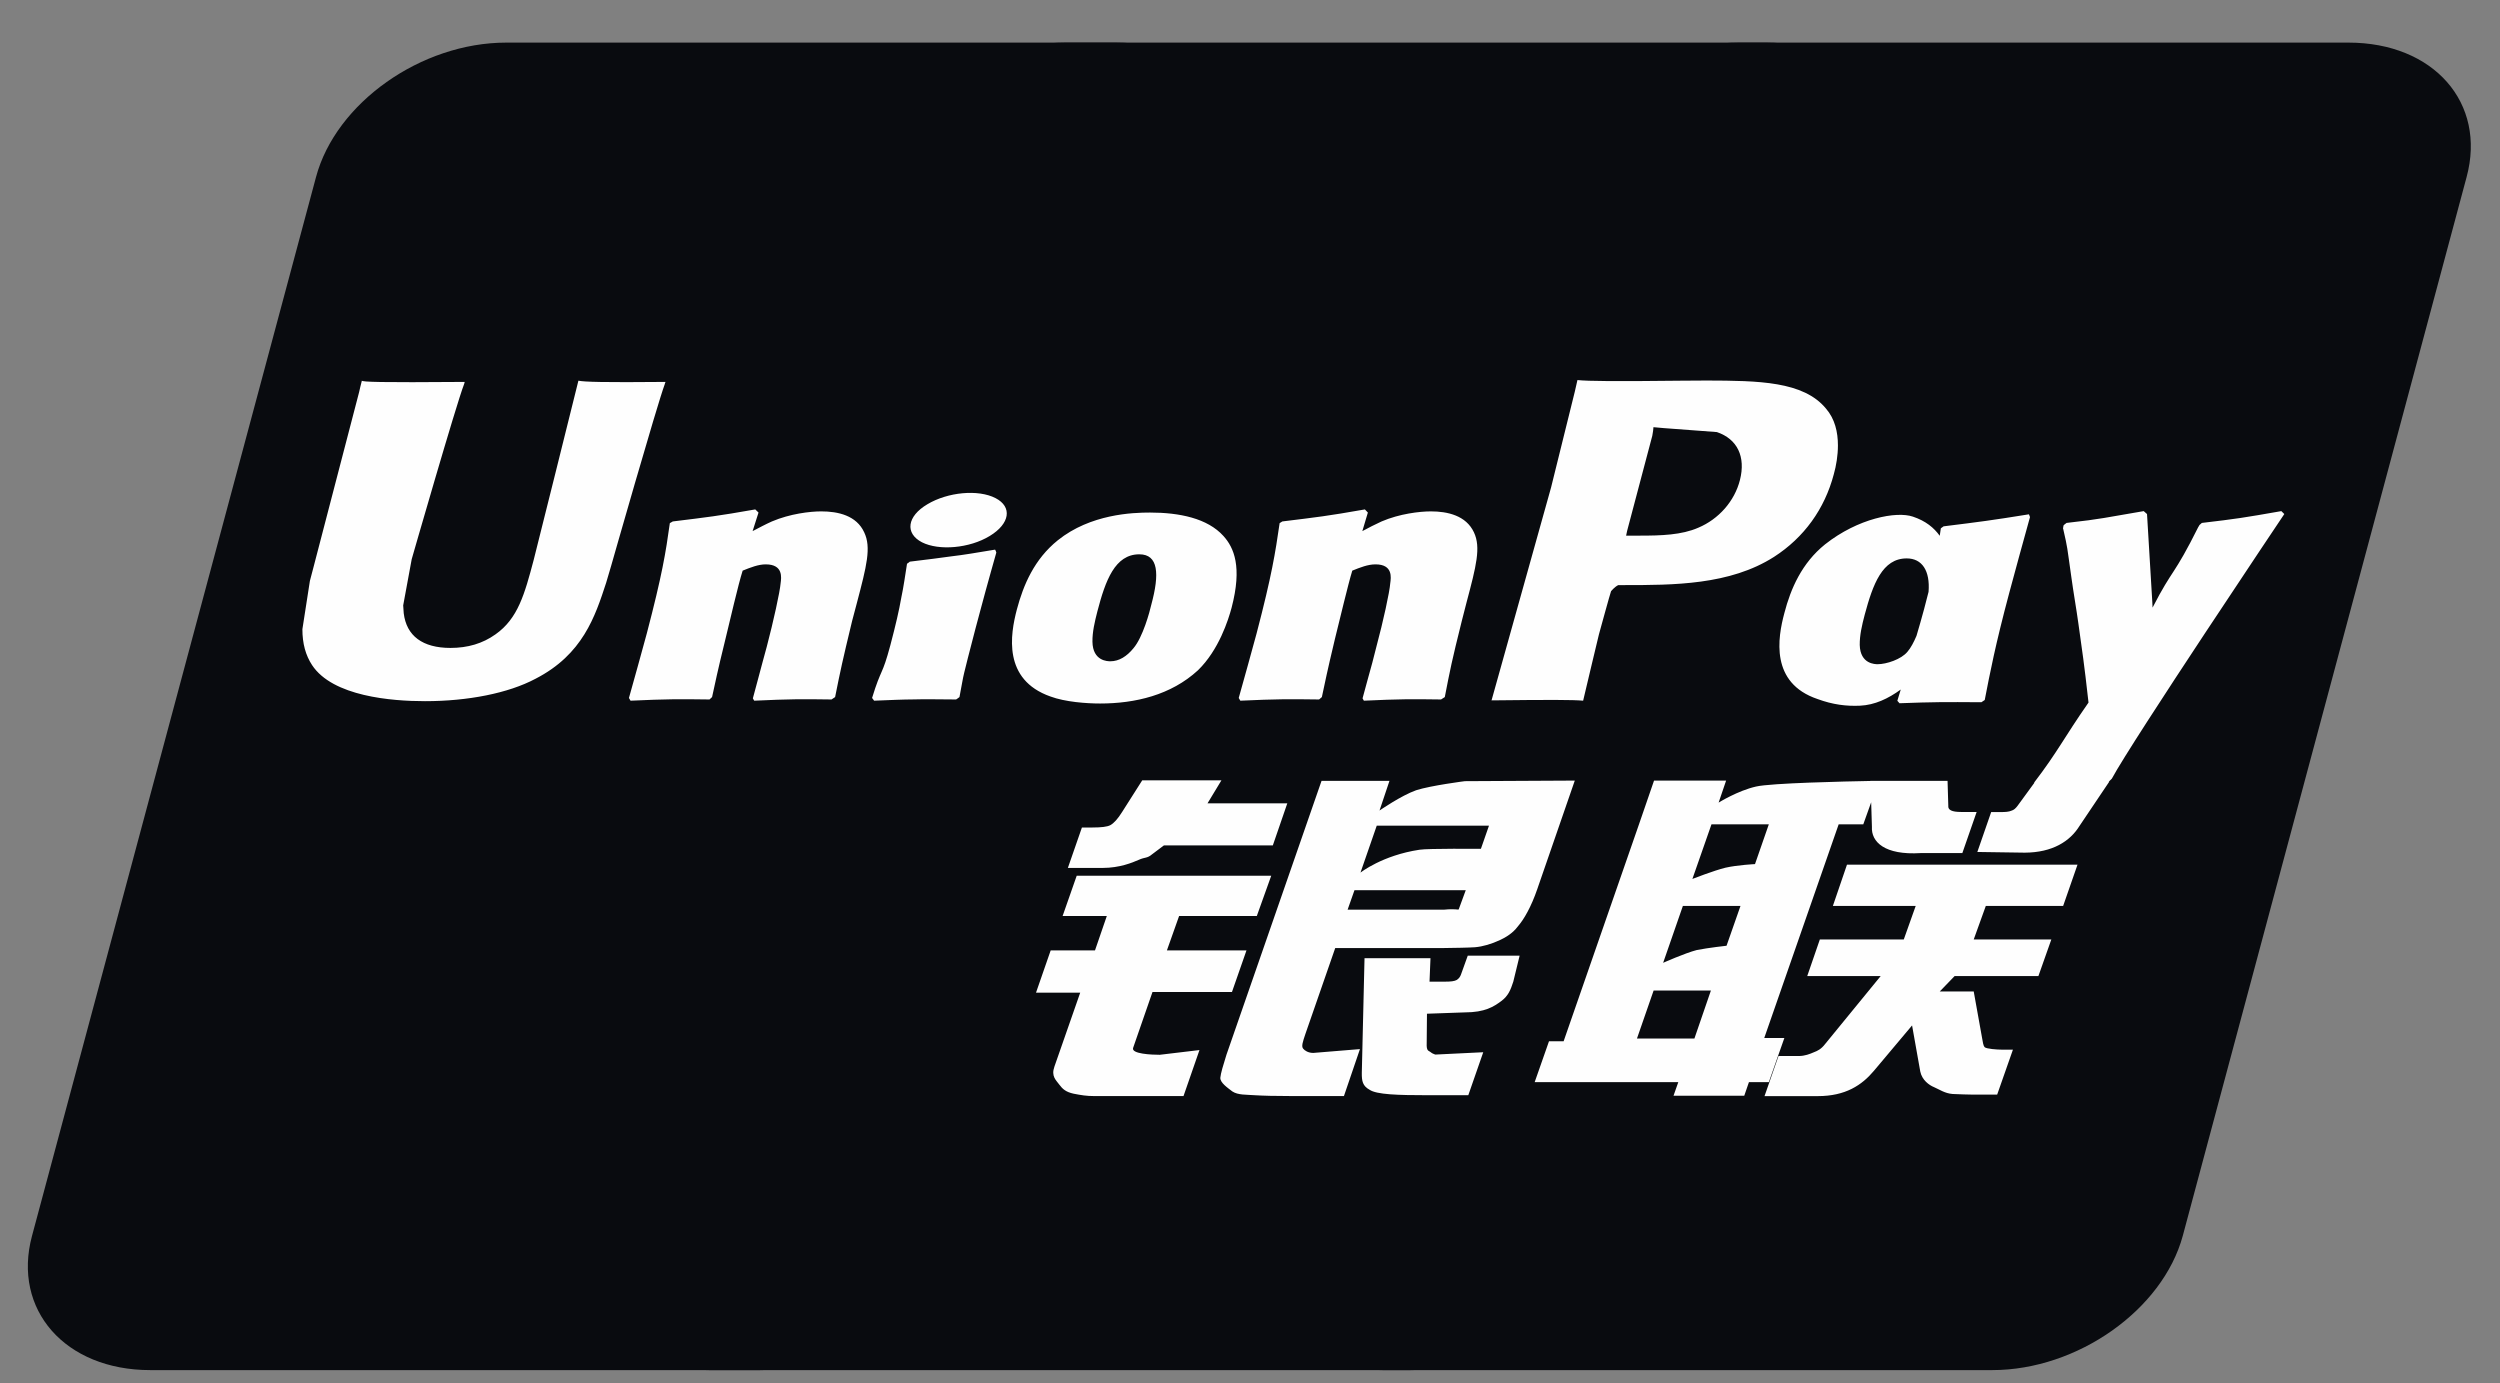
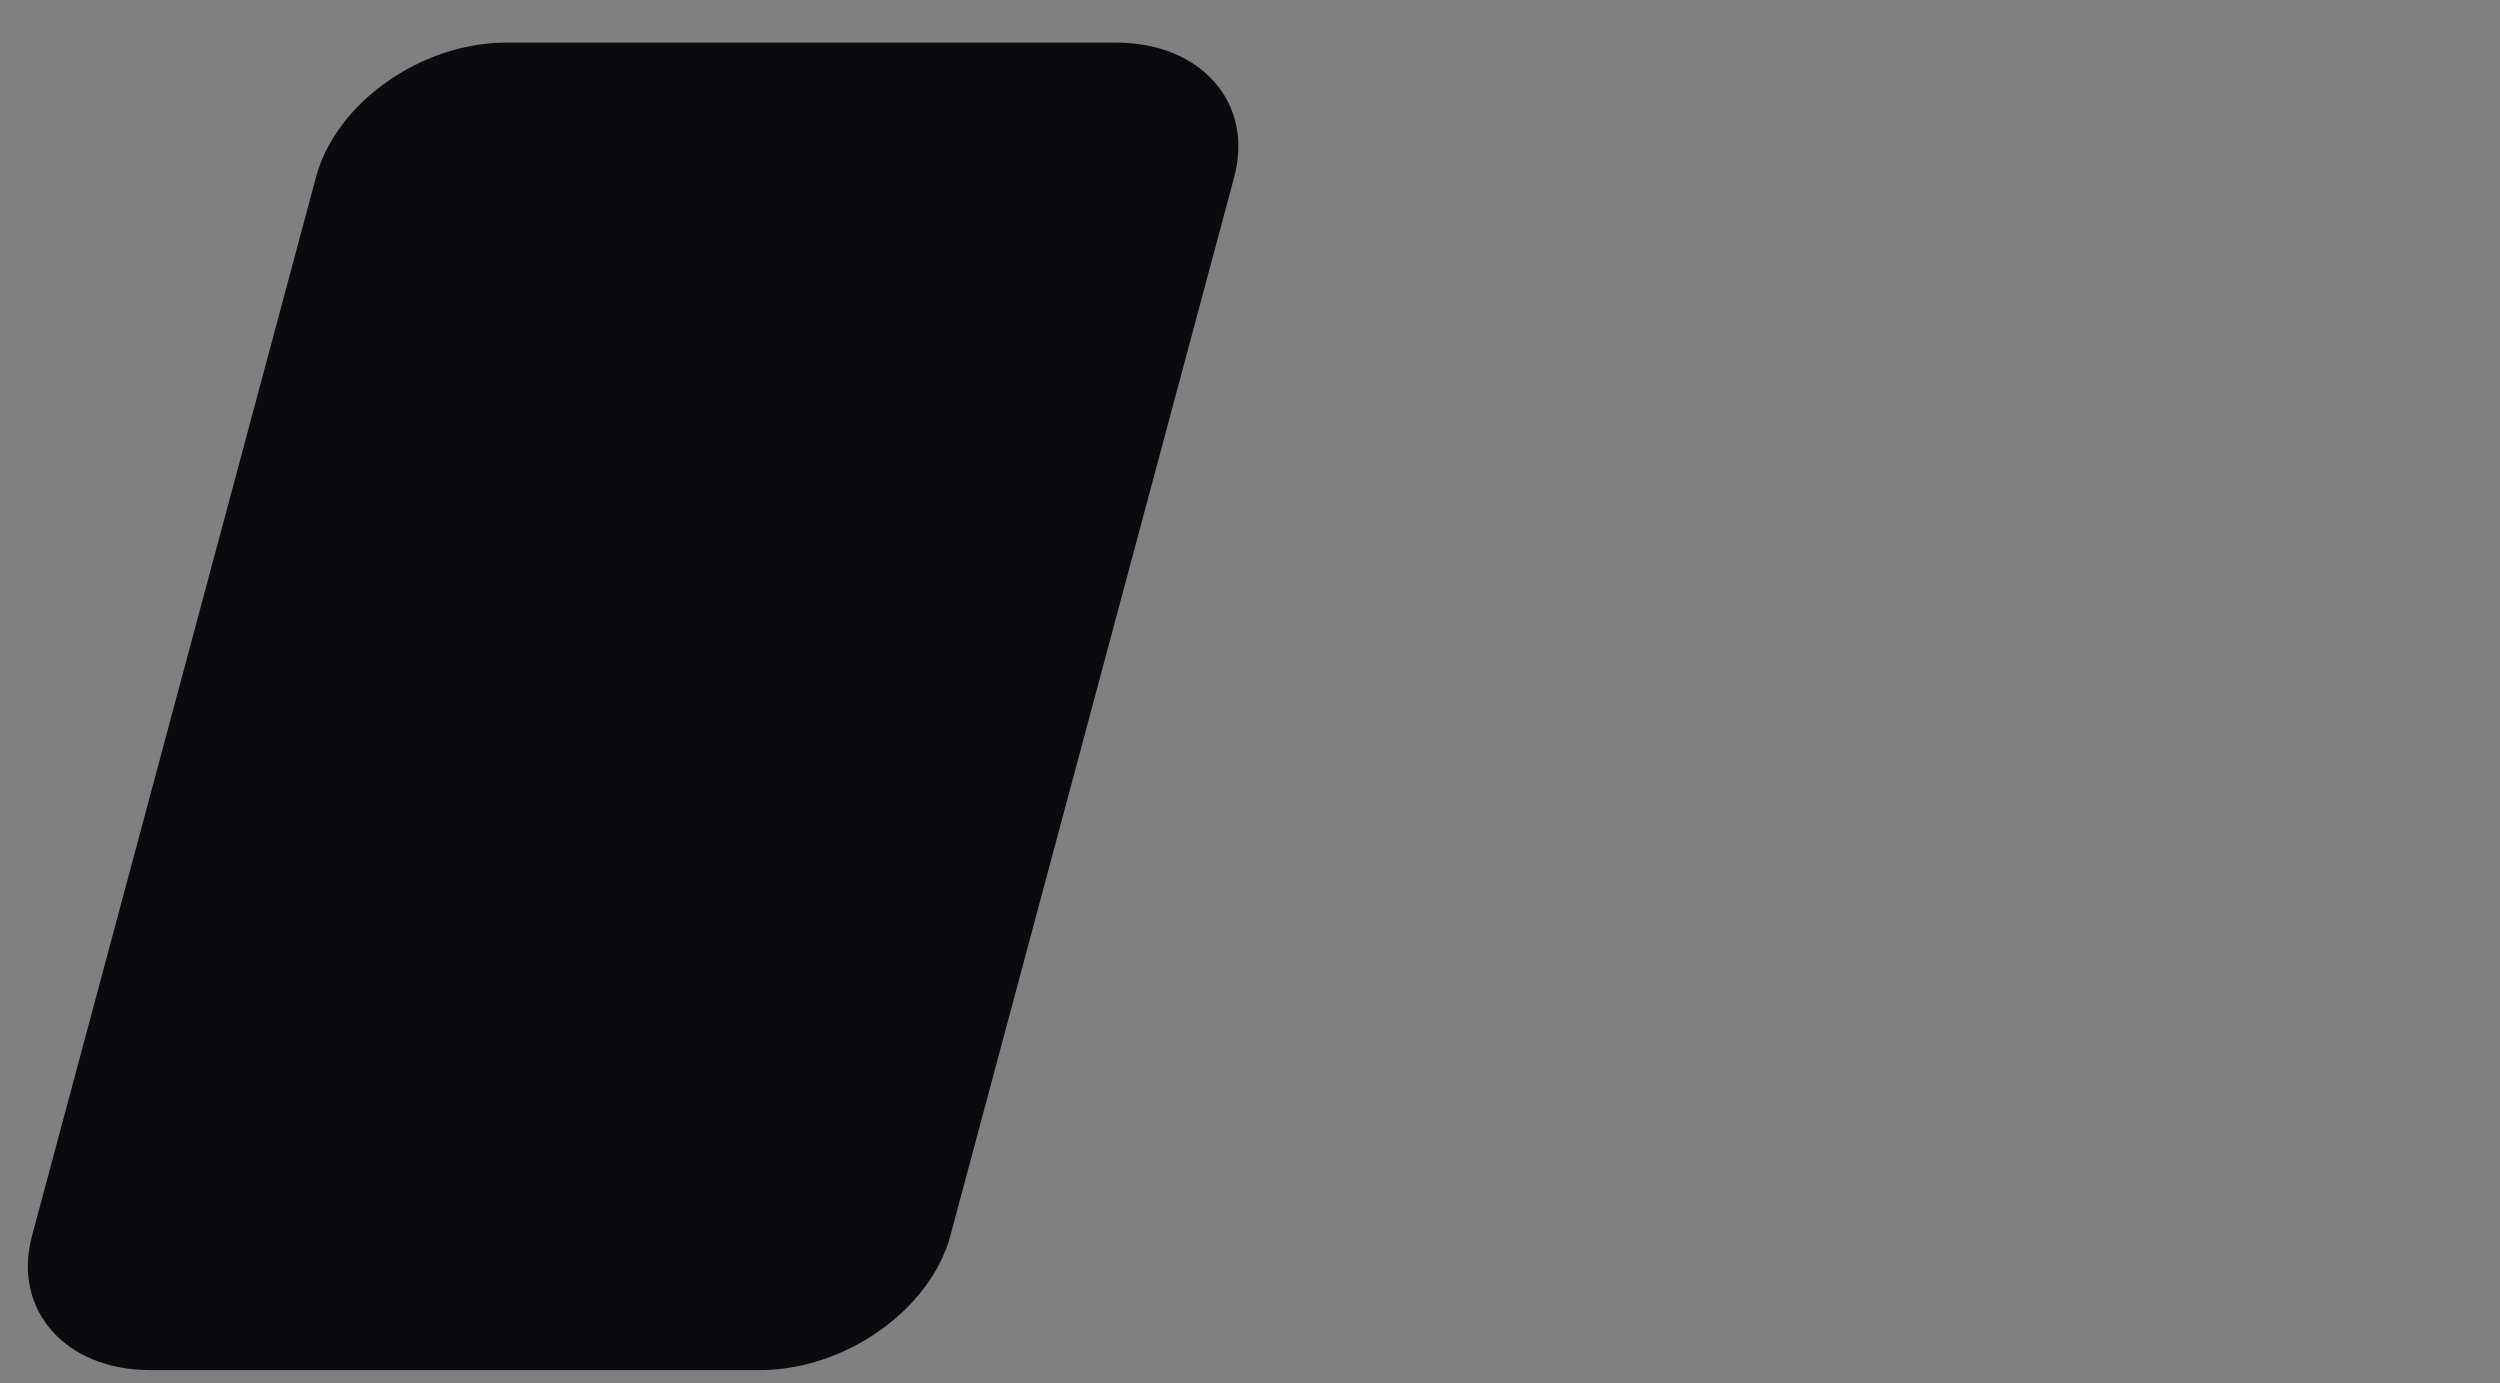
<svg xmlns="http://www.w3.org/2000/svg" width="47" height="26" viewBox="0 0 47 26" fill="none">
  <rect x="0" y="0" width="47" height="26" fill="#808080" stroke="none" />
  <path d="M9.518 0.801H20.981C22.581 0.801 23.577 1.934 23.203 3.329L17.866 23.234C17.49 24.624 15.888 25.758 14.286 25.758H2.824C1.226 25.758 0.228 24.624 0.602 23.234L5.941 3.329C6.314 1.934 7.916 0.801 9.518 0.801Z" fill="#090B0F" />
-   <path d="M20.028 0.801H33.211C34.81 0.801 34.089 1.934 33.713 3.329L28.377 23.234C28.002 24.624 28.119 25.758 26.515 25.758H13.333C11.73 25.758 10.737 24.624 11.114 23.234L16.45 3.329C16.829 1.934 18.427 0.801 20.028 0.801Z" fill="#090B0F" />
-   <path d="M32.687 0.801H44.151C45.753 0.801 46.749 1.934 46.372 3.329L41.036 23.234C40.659 24.624 39.056 25.758 37.454 25.758H25.996C24.392 25.758 23.398 24.624 23.774 23.234L29.111 3.329C29.484 1.934 31.084 0.801 32.687 0.801Z" fill="#090B0F" />
-   <path d="M12.513 7.18C11.334 7.191 10.986 7.18 10.874 7.157C10.832 7.334 10.036 10.521 10.034 10.524C9.863 11.169 9.738 11.629 9.315 11.926C9.074 12.098 8.794 12.181 8.469 12.181C7.946 12.181 7.641 11.956 7.59 11.528L7.58 11.381C7.58 11.381 7.74 10.518 7.74 10.513C7.74 10.513 8.575 7.608 8.724 7.224C8.732 7.202 8.734 7.191 8.736 7.18C7.111 7.193 6.823 7.18 6.803 7.157C6.792 7.189 6.752 7.369 6.752 7.369L5.899 10.643L5.826 10.921L5.685 11.829C5.685 12.098 5.745 12.318 5.867 12.504C6.255 13.093 7.363 13.182 7.99 13.182C8.797 13.182 9.555 13.033 10.067 12.761C10.955 12.305 11.188 11.592 11.395 10.958L11.491 10.633C11.491 10.633 12.351 7.616 12.497 7.224C12.503 7.202 12.505 7.191 12.513 7.18ZM15.439 9.614C15.231 9.614 14.853 9.658 14.512 9.803C14.389 9.858 14.272 9.921 14.149 9.985L14.26 9.636L14.199 9.577C13.477 9.704 13.316 9.721 12.649 9.803L12.593 9.835C12.516 10.392 12.447 10.812 12.16 11.908C12.051 12.311 11.937 12.719 11.824 13.122L11.854 13.173C12.538 13.142 12.745 13.142 13.339 13.15L13.387 13.105C13.462 12.769 13.472 12.691 13.639 12.011C13.718 11.688 13.881 10.98 13.962 10.728C14.111 10.668 14.257 10.61 14.396 10.61C14.729 10.61 14.689 10.862 14.676 10.962C14.662 11.131 14.54 11.682 14.416 12.155L14.333 12.46C14.275 12.686 14.212 12.905 14.154 13.129L14.179 13.173C14.853 13.142 15.058 13.142 15.633 13.15L15.7 13.105C15.805 12.581 15.835 12.441 16.019 11.677L16.112 11.326C16.292 10.64 16.383 10.292 16.247 10.008C16.102 9.691 15.756 9.614 15.439 9.614ZM18.708 10.333C18.35 10.392 18.122 10.432 17.895 10.458C17.67 10.489 17.45 10.518 17.105 10.559L17.077 10.581L17.052 10.598C17.016 10.822 16.991 11.015 16.943 11.243C16.902 11.478 16.84 11.745 16.739 12.129C16.66 12.423 16.62 12.526 16.575 12.629C16.531 12.732 16.483 12.833 16.395 13.122L16.416 13.149L16.433 13.173C16.756 13.16 16.968 13.15 17.185 13.149C17.402 13.142 17.627 13.149 17.975 13.15L18.006 13.129L18.038 13.105C18.089 12.844 18.096 12.774 18.127 12.647C18.157 12.511 18.21 12.322 18.339 11.817C18.4 11.581 18.468 11.344 18.531 11.103C18.596 10.862 18.665 10.625 18.731 10.388L18.721 10.359L18.708 10.333ZM18.715 9.364C18.39 9.197 17.819 9.25 17.435 9.48C17.052 9.706 17.008 10.026 17.333 10.195C17.652 10.357 18.225 10.309 18.606 10.077C18.988 9.846 19.036 9.529 18.715 9.364ZM20.682 13.226C21.34 13.226 22.015 13.068 22.522 12.601C22.913 12.221 23.092 11.657 23.154 11.425C23.356 10.655 23.199 10.296 23.001 10.077C22.701 9.743 22.171 9.636 21.621 9.636C21.29 9.636 20.502 9.664 19.887 10.157C19.445 10.513 19.24 10.995 19.117 11.458C18.993 11.929 18.85 12.778 19.748 13.094C20.025 13.197 20.425 13.226 20.682 13.226ZM20.631 11.493C20.783 10.91 20.962 10.421 21.419 10.421C21.777 10.421 21.803 10.785 21.644 11.37C21.615 11.5 21.485 11.982 21.308 12.188C21.184 12.34 21.038 12.432 20.876 12.432C20.828 12.432 20.543 12.432 20.538 12.063C20.536 11.881 20.579 11.695 20.631 11.493ZM24.799 13.15L24.851 13.105C24.924 12.769 24.935 12.691 25.097 12.011C25.178 11.689 25.345 10.98 25.423 10.728C25.572 10.668 25.716 10.61 25.86 10.61C26.191 10.61 26.151 10.862 26.137 10.962C26.125 11.131 26.004 11.682 25.877 12.155L25.799 12.46C25.739 12.686 25.674 12.905 25.616 13.129L25.641 13.173C26.316 13.142 26.514 13.142 27.092 13.15L27.162 13.105C27.264 12.581 27.291 12.44 27.481 11.677L27.571 11.326C27.753 10.64 27.844 10.292 27.71 10.008C27.562 9.691 27.213 9.614 26.9 9.614C26.693 9.614 26.312 9.658 25.974 9.803C25.853 9.858 25.731 9.921 25.612 9.985L25.716 9.636L25.66 9.577C24.939 9.704 24.774 9.721 24.108 9.803L24.057 9.835C23.976 10.393 23.911 10.811 23.624 11.908C23.515 12.311 23.401 12.719 23.288 13.122L23.318 13.173C24.002 13.142 24.207 13.142 24.799 13.15ZM29.763 13.173C29.806 12.993 30.058 11.926 30.06 11.926C30.06 11.926 30.275 11.142 30.288 11.114C30.288 11.114 30.356 11.032 30.423 11H30.523C31.461 11 32.521 11 33.352 10.469C33.917 10.105 34.304 9.568 34.476 8.914C34.521 8.754 34.553 8.563 34.553 8.373C34.553 8.123 34.496 7.875 34.329 7.682C33.905 7.167 33.062 7.157 32.088 7.154C32.085 7.154 31.608 7.157 31.608 7.157C30.361 7.171 29.861 7.167 29.656 7.145C29.639 7.224 29.606 7.364 29.606 7.364C29.606 7.364 29.16 9.162 29.16 9.165C29.16 9.165 28.091 12.986 28.041 13.167C29.129 13.155 29.575 13.155 29.763 13.173ZM30.59 9.98C30.59 9.98 31.065 8.186 31.063 8.193L31.078 8.101L31.085 8.031L31.275 8.048C31.275 8.048 32.254 8.121 32.277 8.123C32.663 8.253 32.822 8.587 32.711 9.024C32.61 9.423 32.312 9.759 31.928 9.921C31.613 10.059 31.227 10.07 30.828 10.07H30.571L30.59 9.98ZM33.546 11.526C33.421 11.991 33.276 12.84 34.17 13.142C34.455 13.247 34.711 13.279 34.97 13.267C35.245 13.254 35.498 13.135 35.734 12.963C35.712 13.034 35.691 13.104 35.67 13.175L35.711 13.221C36.353 13.197 36.553 13.197 37.25 13.202L37.313 13.16C37.414 12.64 37.51 12.136 37.775 11.142C37.903 10.666 38.032 10.195 38.164 9.721L38.144 9.669C37.424 9.785 37.232 9.809 36.54 9.895L36.488 9.932C36.481 9.98 36.473 10.026 36.467 10.073C36.359 9.922 36.203 9.793 35.963 9.713C35.655 9.607 34.932 9.743 34.311 10.234C33.875 10.585 33.665 11.066 33.546 11.526ZM35.057 11.555C35.211 10.982 35.388 10.498 35.846 10.498C36.136 10.498 36.288 10.73 36.257 11.126C36.233 11.225 36.206 11.329 36.174 11.447C36.129 11.617 36.079 11.786 36.03 11.954C35.981 12.07 35.924 12.179 35.861 12.252C35.743 12.397 35.463 12.487 35.301 12.487C35.255 12.487 34.972 12.487 34.963 12.125C34.961 11.944 35.003 11.759 35.057 11.555ZM42.945 9.664L42.889 9.609C42.177 9.734 42.049 9.754 41.395 9.831L41.347 9.873C41.344 9.88 41.343 9.89 41.339 9.899L41.337 9.89C40.85 10.866 40.864 10.655 40.468 11.423C40.466 11.388 40.466 11.366 40.464 11.329L40.364 9.664L40.302 9.609C39.557 9.734 39.539 9.754 38.851 9.831L38.797 9.873C38.789 9.893 38.789 9.914 38.785 9.938L38.789 9.947C38.876 10.329 38.855 10.244 38.941 10.847C38.981 11.142 39.035 11.44 39.075 11.732C39.143 12.221 39.181 12.462 39.264 13.208C38.799 13.875 38.689 14.127 38.242 14.712L38.245 14.718L37.929 15.151C37.894 15.197 37.861 15.228 37.815 15.241C37.765 15.263 37.699 15.267 37.608 15.267H37.434L37.174 16.017L38.065 16.03C38.587 16.028 38.916 15.816 39.093 15.53L39.653 14.697H39.644L39.703 14.638C40.08 13.934 42.945 9.664 42.945 9.664ZM33.546 19.514H33.168L34.567 15.497H35.03L35.178 15.083L35.192 15.543C35.175 15.828 35.432 16.08 36.109 16.038H36.892L37.161 15.265H36.866C36.697 15.265 36.619 15.228 36.628 15.148L36.614 14.68H35.165V14.682C34.696 14.691 33.297 14.721 33.014 14.787C32.671 14.864 32.31 15.089 32.31 15.089L32.451 14.675H31.096L30.813 15.497L29.396 19.576H29.121L28.852 20.344H31.552L31.462 20.6H32.792L32.88 20.344H33.254L33.546 19.514ZM32.438 16.313C32.221 16.366 31.817 16.524 31.817 16.524L32.176 15.497H33.254L32.994 16.245C32.994 16.245 32.661 16.262 32.438 16.313ZM32.459 17.78C32.459 17.78 32.121 17.817 31.898 17.861C31.678 17.918 31.267 18.101 31.267 18.101L31.638 17.032H32.721L32.459 17.78ZM31.855 19.524H30.775L31.088 18.622H32.165L31.855 19.524ZM34.458 17.032H36.015L35.791 17.662H34.213L33.976 18.35H35.357L34.311 19.629C34.238 19.723 34.172 19.756 34.099 19.783C34.026 19.815 33.93 19.853 33.819 19.853H33.436L33.173 20.607H34.175C34.696 20.607 35.003 20.401 35.23 20.131L35.947 19.278L36.101 20.144C36.134 20.306 36.268 20.401 36.359 20.438C36.459 20.481 36.563 20.556 36.709 20.567C36.866 20.573 36.98 20.578 37.055 20.578H37.547L37.843 19.734H37.649C37.538 19.734 37.346 19.718 37.313 19.688C37.28 19.651 37.28 19.594 37.262 19.508L37.106 18.64H36.467L36.747 18.35H38.322L38.565 17.662H37.106L37.333 17.032H38.787L39.057 16.256H34.723L34.458 17.032ZM21.303 19.699L21.667 18.649H23.161L23.434 17.867H21.938L22.167 17.221H23.628L23.899 16.464H20.242L19.977 17.221H20.808L20.586 17.867H19.753L19.477 18.662H20.308L19.823 20.052C19.758 20.236 19.854 20.306 19.915 20.391C19.977 20.475 20.04 20.53 20.182 20.561C20.329 20.59 20.429 20.606 20.565 20.606H22.25L22.55 19.741L21.803 19.83C21.659 19.83 21.26 19.815 21.303 19.699ZM21.474 14.67L21.096 15.265C21.015 15.395 20.942 15.475 20.876 15.512C20.818 15.544 20.704 15.557 20.538 15.557H20.34L20.076 16.317H20.733C21.048 16.317 21.29 16.217 21.406 16.166C21.53 16.109 21.563 16.142 21.659 16.061L21.881 15.894H23.929L24.201 15.103H22.701L22.963 14.67H21.474ZM24.499 19.714C24.464 19.671 24.489 19.594 24.543 19.434L25.102 17.824H27.094C27.385 17.82 27.594 17.817 27.731 17.808C27.877 17.795 28.036 17.75 28.21 17.668C28.389 17.583 28.481 17.493 28.558 17.389C28.644 17.286 28.783 17.061 28.902 16.712L29.606 14.675L27.539 14.686C27.539 14.686 26.902 14.767 26.622 14.857C26.339 14.958 25.935 15.238 25.935 15.238L26.122 14.68H24.845L23.057 19.83C22.994 20.03 22.951 20.175 22.942 20.262C22.938 20.356 23.078 20.449 23.168 20.519C23.275 20.59 23.434 20.578 23.585 20.59C23.745 20.6 23.972 20.606 24.285 20.606H25.266L25.567 19.723L24.689 19.795C24.595 19.795 24.527 19.751 24.499 19.714ZM25.464 16.736H27.556L27.423 17.098C27.404 17.107 27.36 17.081 27.147 17.102H25.335L25.464 16.736ZM25.883 15.522H27.993L27.841 15.958C27.841 15.958 26.847 15.949 26.687 15.975C25.987 16.08 25.577 16.405 25.577 16.405L25.883 15.522ZM27.47 18.311C27.453 18.365 27.425 18.398 27.387 18.423C27.344 18.447 27.276 18.455 27.173 18.455H26.875L26.893 18.014H25.653L25.602 20.17C25.6 20.326 25.618 20.416 25.749 20.488C25.88 20.578 26.284 20.59 26.827 20.59H27.604L27.885 19.782L27.208 19.815L26.983 19.826C26.952 19.815 26.923 19.804 26.89 19.776C26.862 19.751 26.814 19.767 26.822 19.611L26.827 19.058L27.536 19.033C27.92 19.033 28.083 18.924 28.223 18.821C28.356 18.723 28.4 18.609 28.45 18.455L28.569 17.966H27.594L27.47 18.311Z" fill="#FEFEFE" />
</svg>